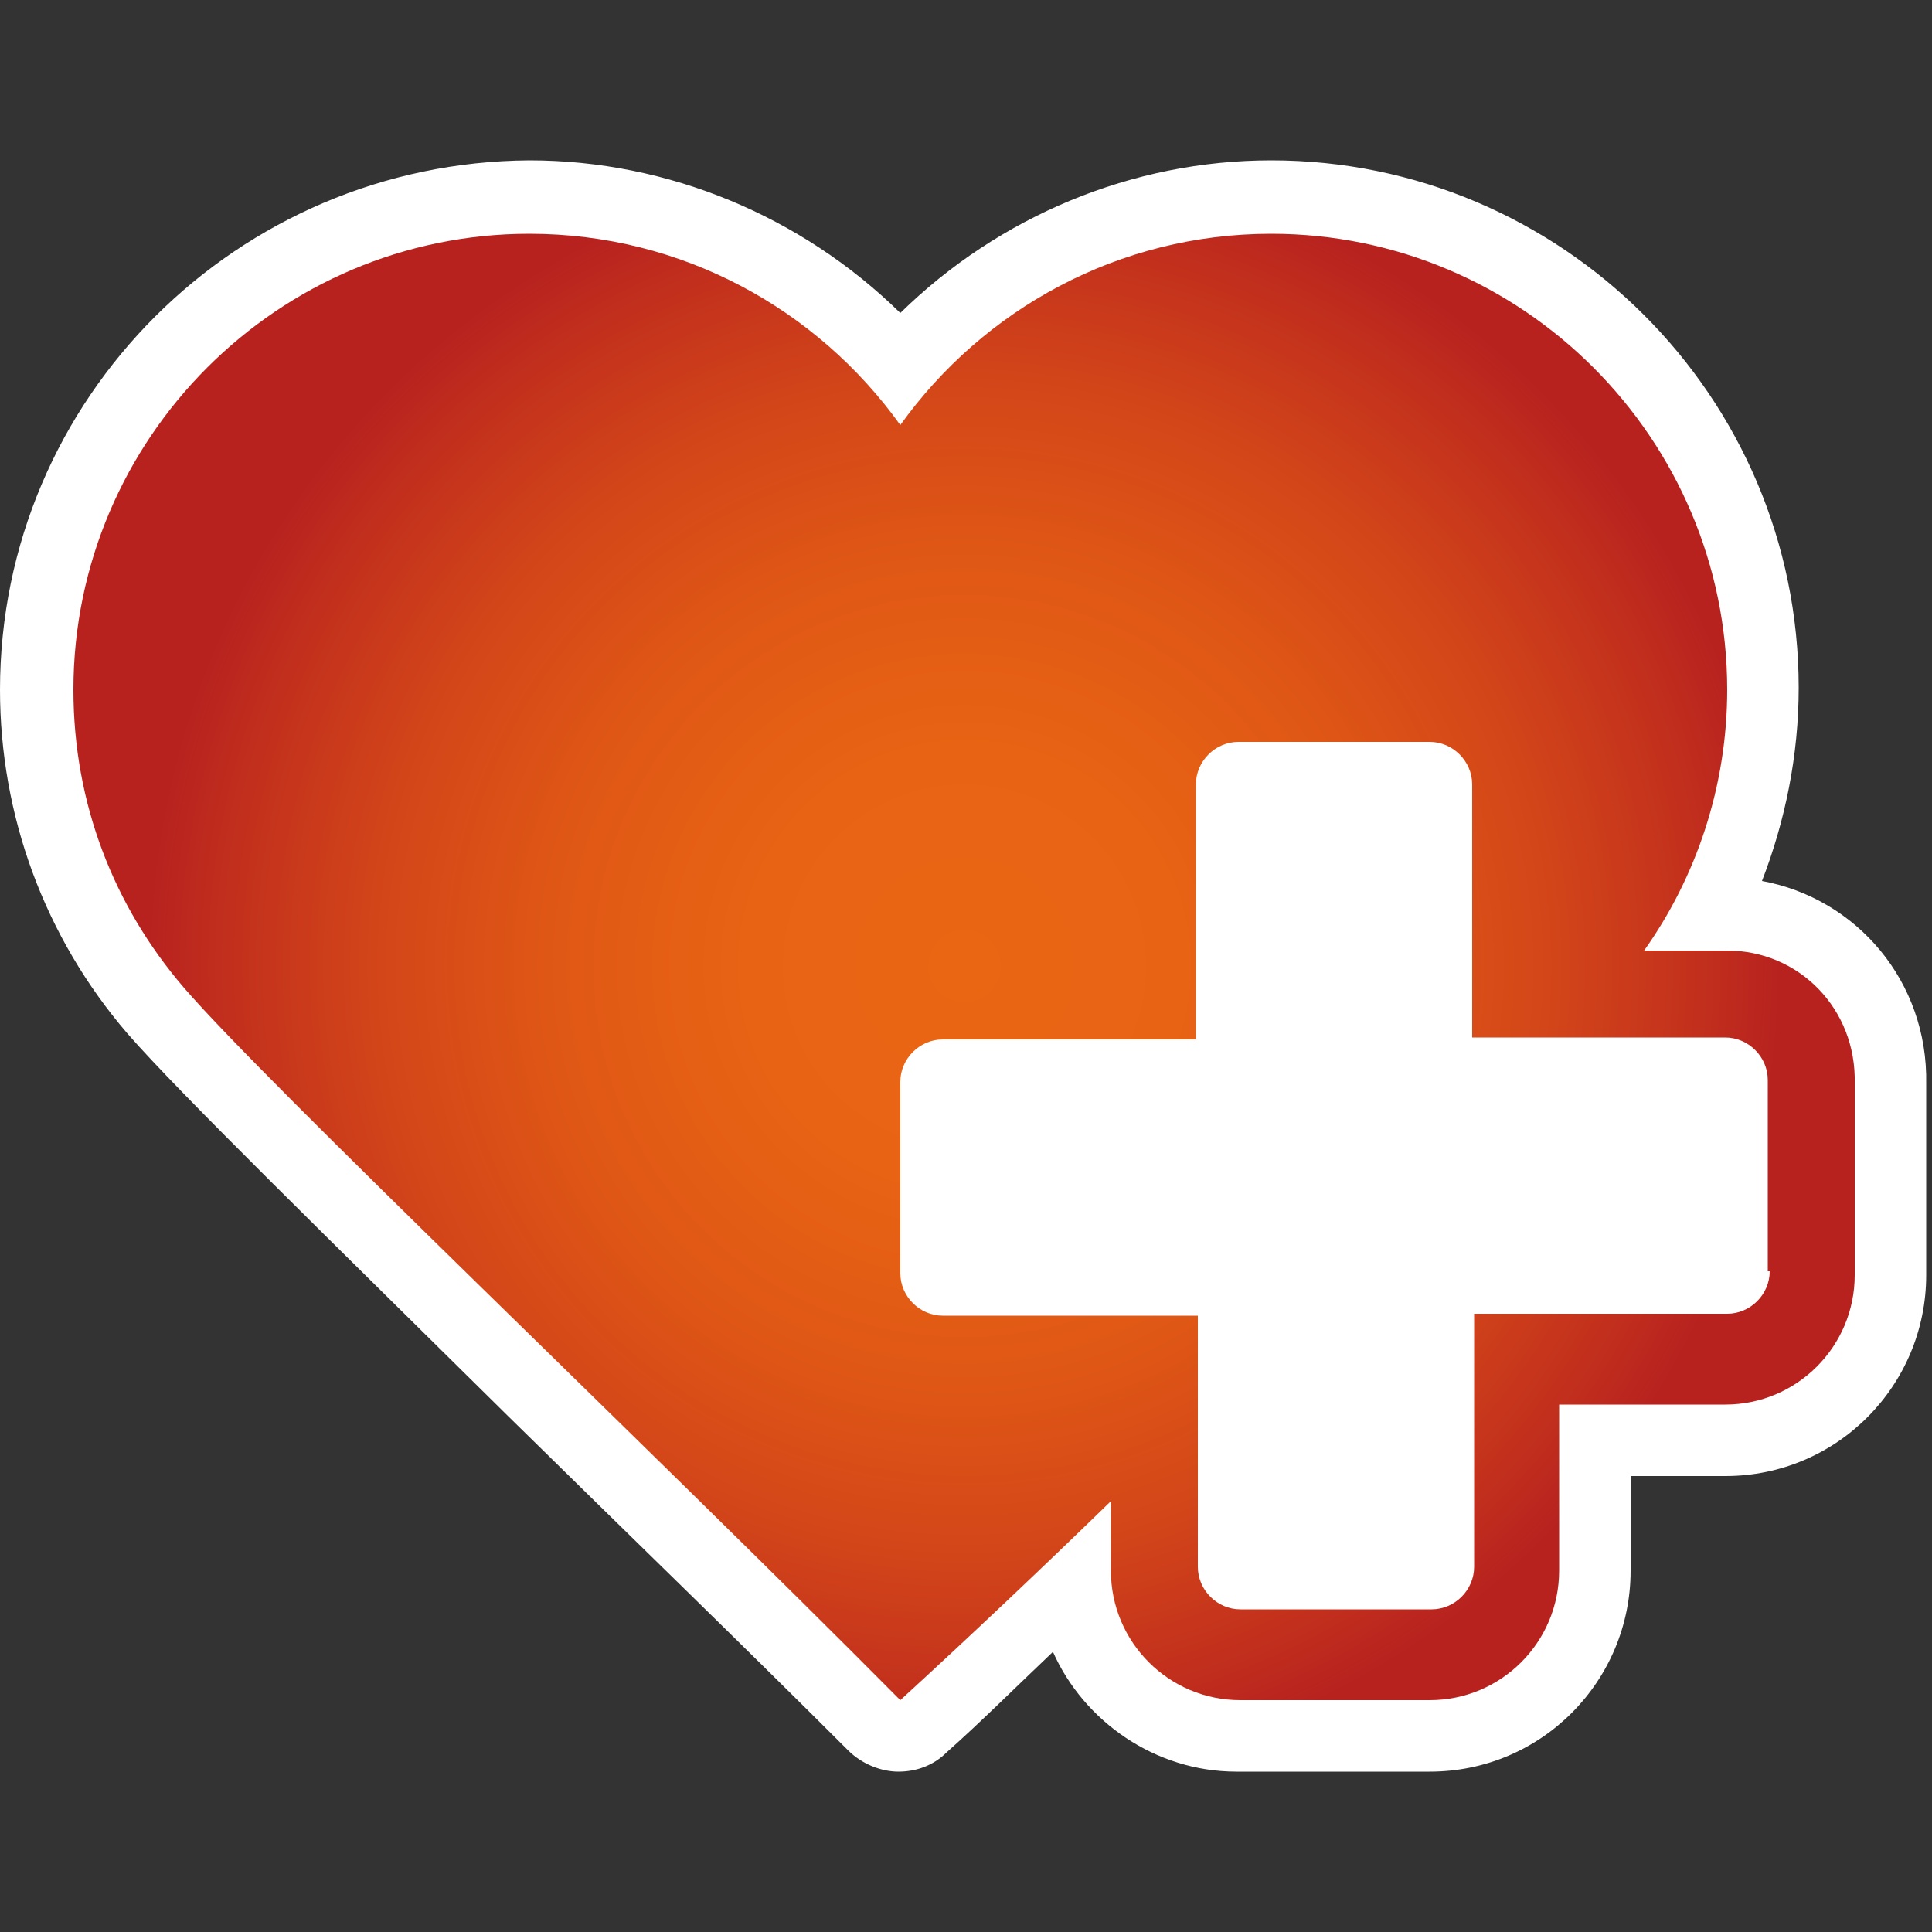
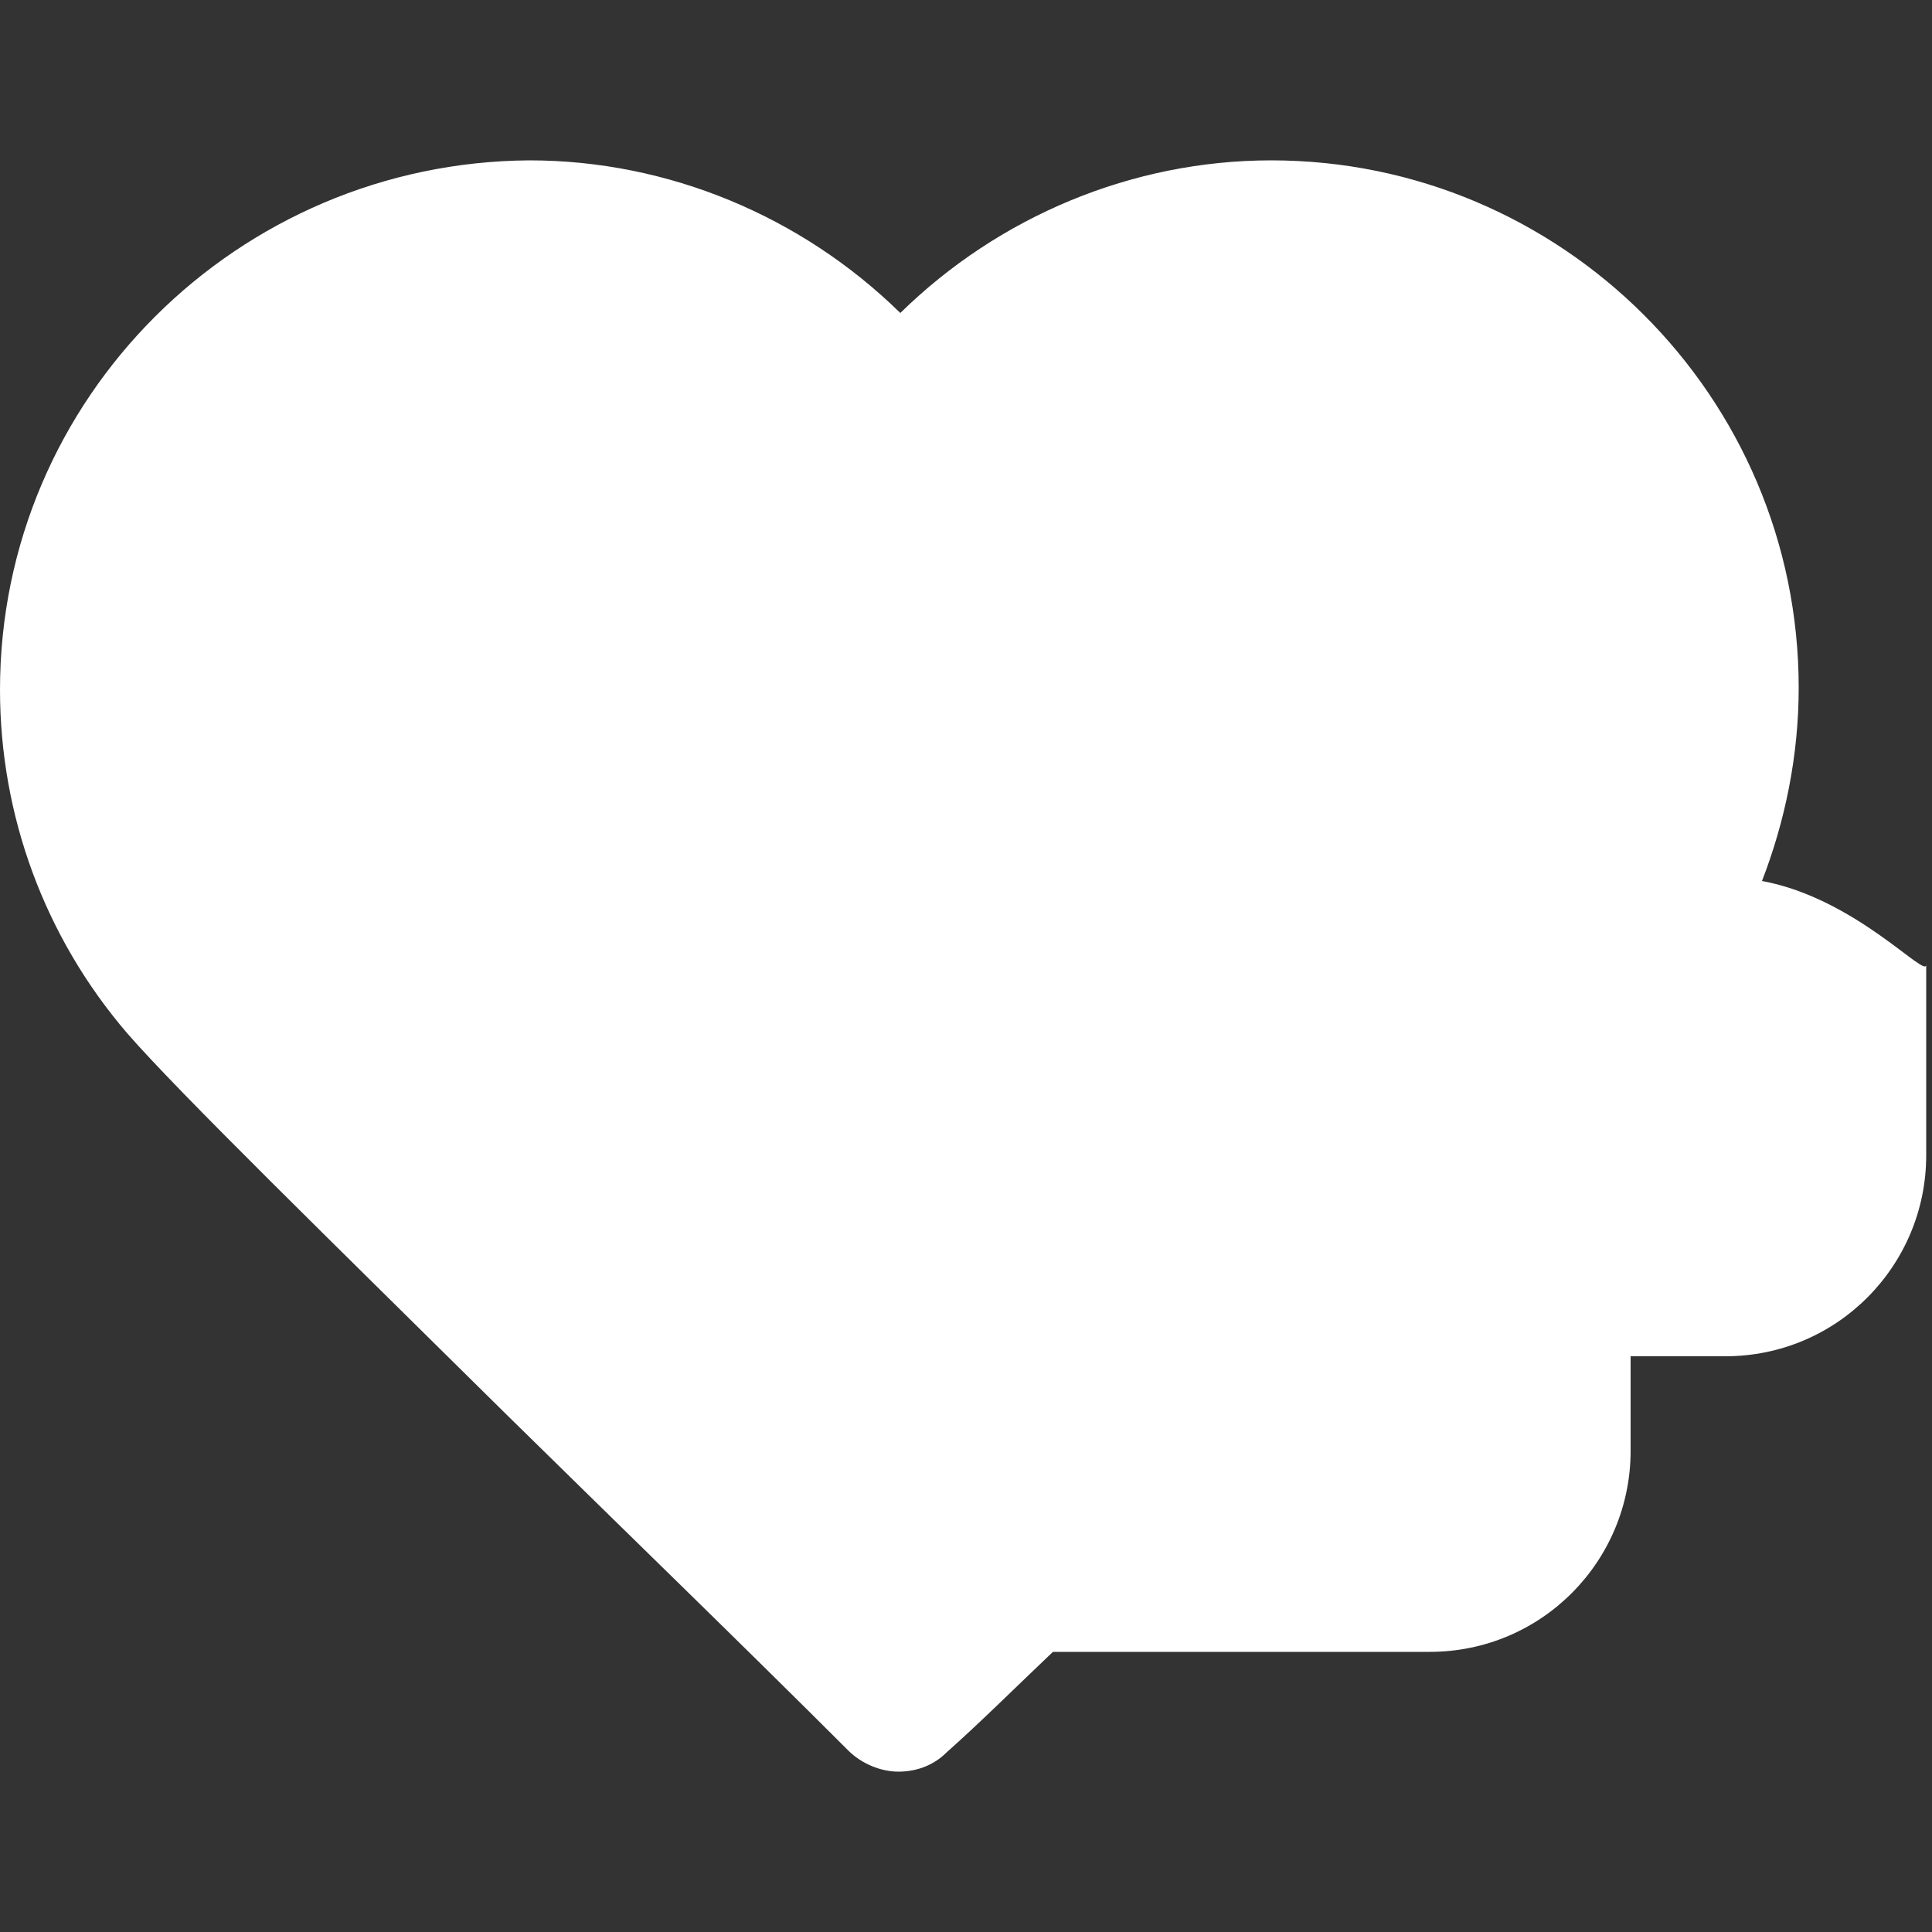
<svg xmlns="http://www.w3.org/2000/svg" version="1.1" id="Capa_1" x="0px" y="0px" viewBox="0 0 100 100" style="enable-background:new 0 0 100 100;" xml:space="preserve">
  <rect x="0" y="0" width="100" height="100" fill="#333333" stroke="none" />
  <style type="text/css">
	.st0{fill:#FFFFFF;}
	.st1{fill:url(#SVGID_1_);}
</style>
  <g>
-     <path class="st0" d="M91.2,45.6c1.2-3.1,1.9-6.5,1.9-10c0-15.1-12.3-27.3-27.3-27.3c-7.2,0-14.1,2.9-19.2,7.9   c-5.1-5-12-7.9-19.2-7.9C12.3,8.4,0,20.6,0,35.7c0,6.5,2.3,12.8,6.6,17.8c2.7,3.1,10.6,10.8,19.7,19.8c6,5.9,12.3,12,17.6,17.3   c0.7,0.7,1.7,1.1,2.6,1.1c0.9,0,1.8-0.3,2.5-1c1.8-1.6,3.6-3.4,5.5-5.2c1.6,3.6,5.3,6.2,9.5,6.2H74c5.8,0,10.4-4.7,10.4-10.4v-4.9   h4.9c5.8,0,10.4-4.7,10.4-10.4v-9.9C99.8,50.8,96.1,46.5,91.2,45.6z" />
+     <path class="st0" d="M91.2,45.6c1.2-3.1,1.9-6.5,1.9-10c0-15.1-12.3-27.3-27.3-27.3c-7.2,0-14.1,2.9-19.2,7.9   c-5.1-5-12-7.9-19.2-7.9C12.3,8.4,0,20.6,0,35.7c0,6.5,2.3,12.8,6.6,17.8c2.7,3.1,10.6,10.8,19.7,19.8c6,5.9,12.3,12,17.6,17.3   c0.7,0.7,1.7,1.1,2.6,1.1c0.9,0,1.8-0.3,2.5-1c1.8-1.6,3.6-3.4,5.5-5.2H74c5.8,0,10.4-4.7,10.4-10.4v-4.9   h4.9c5.8,0,10.4-4.7,10.4-10.4v-9.9C99.8,50.8,96.1,46.5,91.2,45.6z" />
    <radialGradient id="SVGID_1_" cx="49.916" cy="50" r="42.246" gradientUnits="userSpaceOnUse">
      <stop offset="0" style="stop-color:#EB6613" />
      <stop offset="0.267" style="stop-color:#E86314" />
      <stop offset="0.498" style="stop-color:#E05815" />
      <stop offset="0.715" style="stop-color:#D34619" />
      <stop offset="0.922" style="stop-color:#C02D1D" />
      <stop offset="1" style="stop-color:#B7221F" />
    </radialGradient>
-     <path class="st1" d="M89.4,49.2h-4.3c2.7-3.8,4.3-8.5,4.3-13.5c0-13-10.6-23.6-23.6-23.6c-7.9,0-14.9,3.9-19.2,9.9   c-4.3-6-11.3-9.9-19.2-9.9c-13,0-23.6,10.6-23.6,23.6c0,5.9,2.1,11.2,5.7,15.4c4.3,5,23.9,23.6,37.1,36.9   c3.6-3.3,7.3-6.8,10.9-10.3v3.6c0,3.7,3,6.7,6.7,6.7H74c3.7,0,6.7-3,6.7-6.7v-8.6h8.6c3.7,0,6.7-3,6.7-6.7v-9.9   C96.1,52.2,93.1,49.2,89.4,49.2z M91.6,65.8c0,1.2-1,2.2-2.2,2.2H76.3v13.1c0,1.2-1,2.2-2.2,2.2h-9.9c-1.2,0-2.2-1-2.2-2.2V68.1   H48.8c-1.2,0-2.2-1-2.2-2.2v-9.9c0-1.2,1-2.2,2.2-2.2h13.1V40.6c0-1.2,1-2.2,2.2-2.2H74c1.2,0,2.2,1,2.2,2.2v13.1h13.1   c1.2,0,2.2,1,2.2,2.2V65.8z" />
  </g>
</svg>